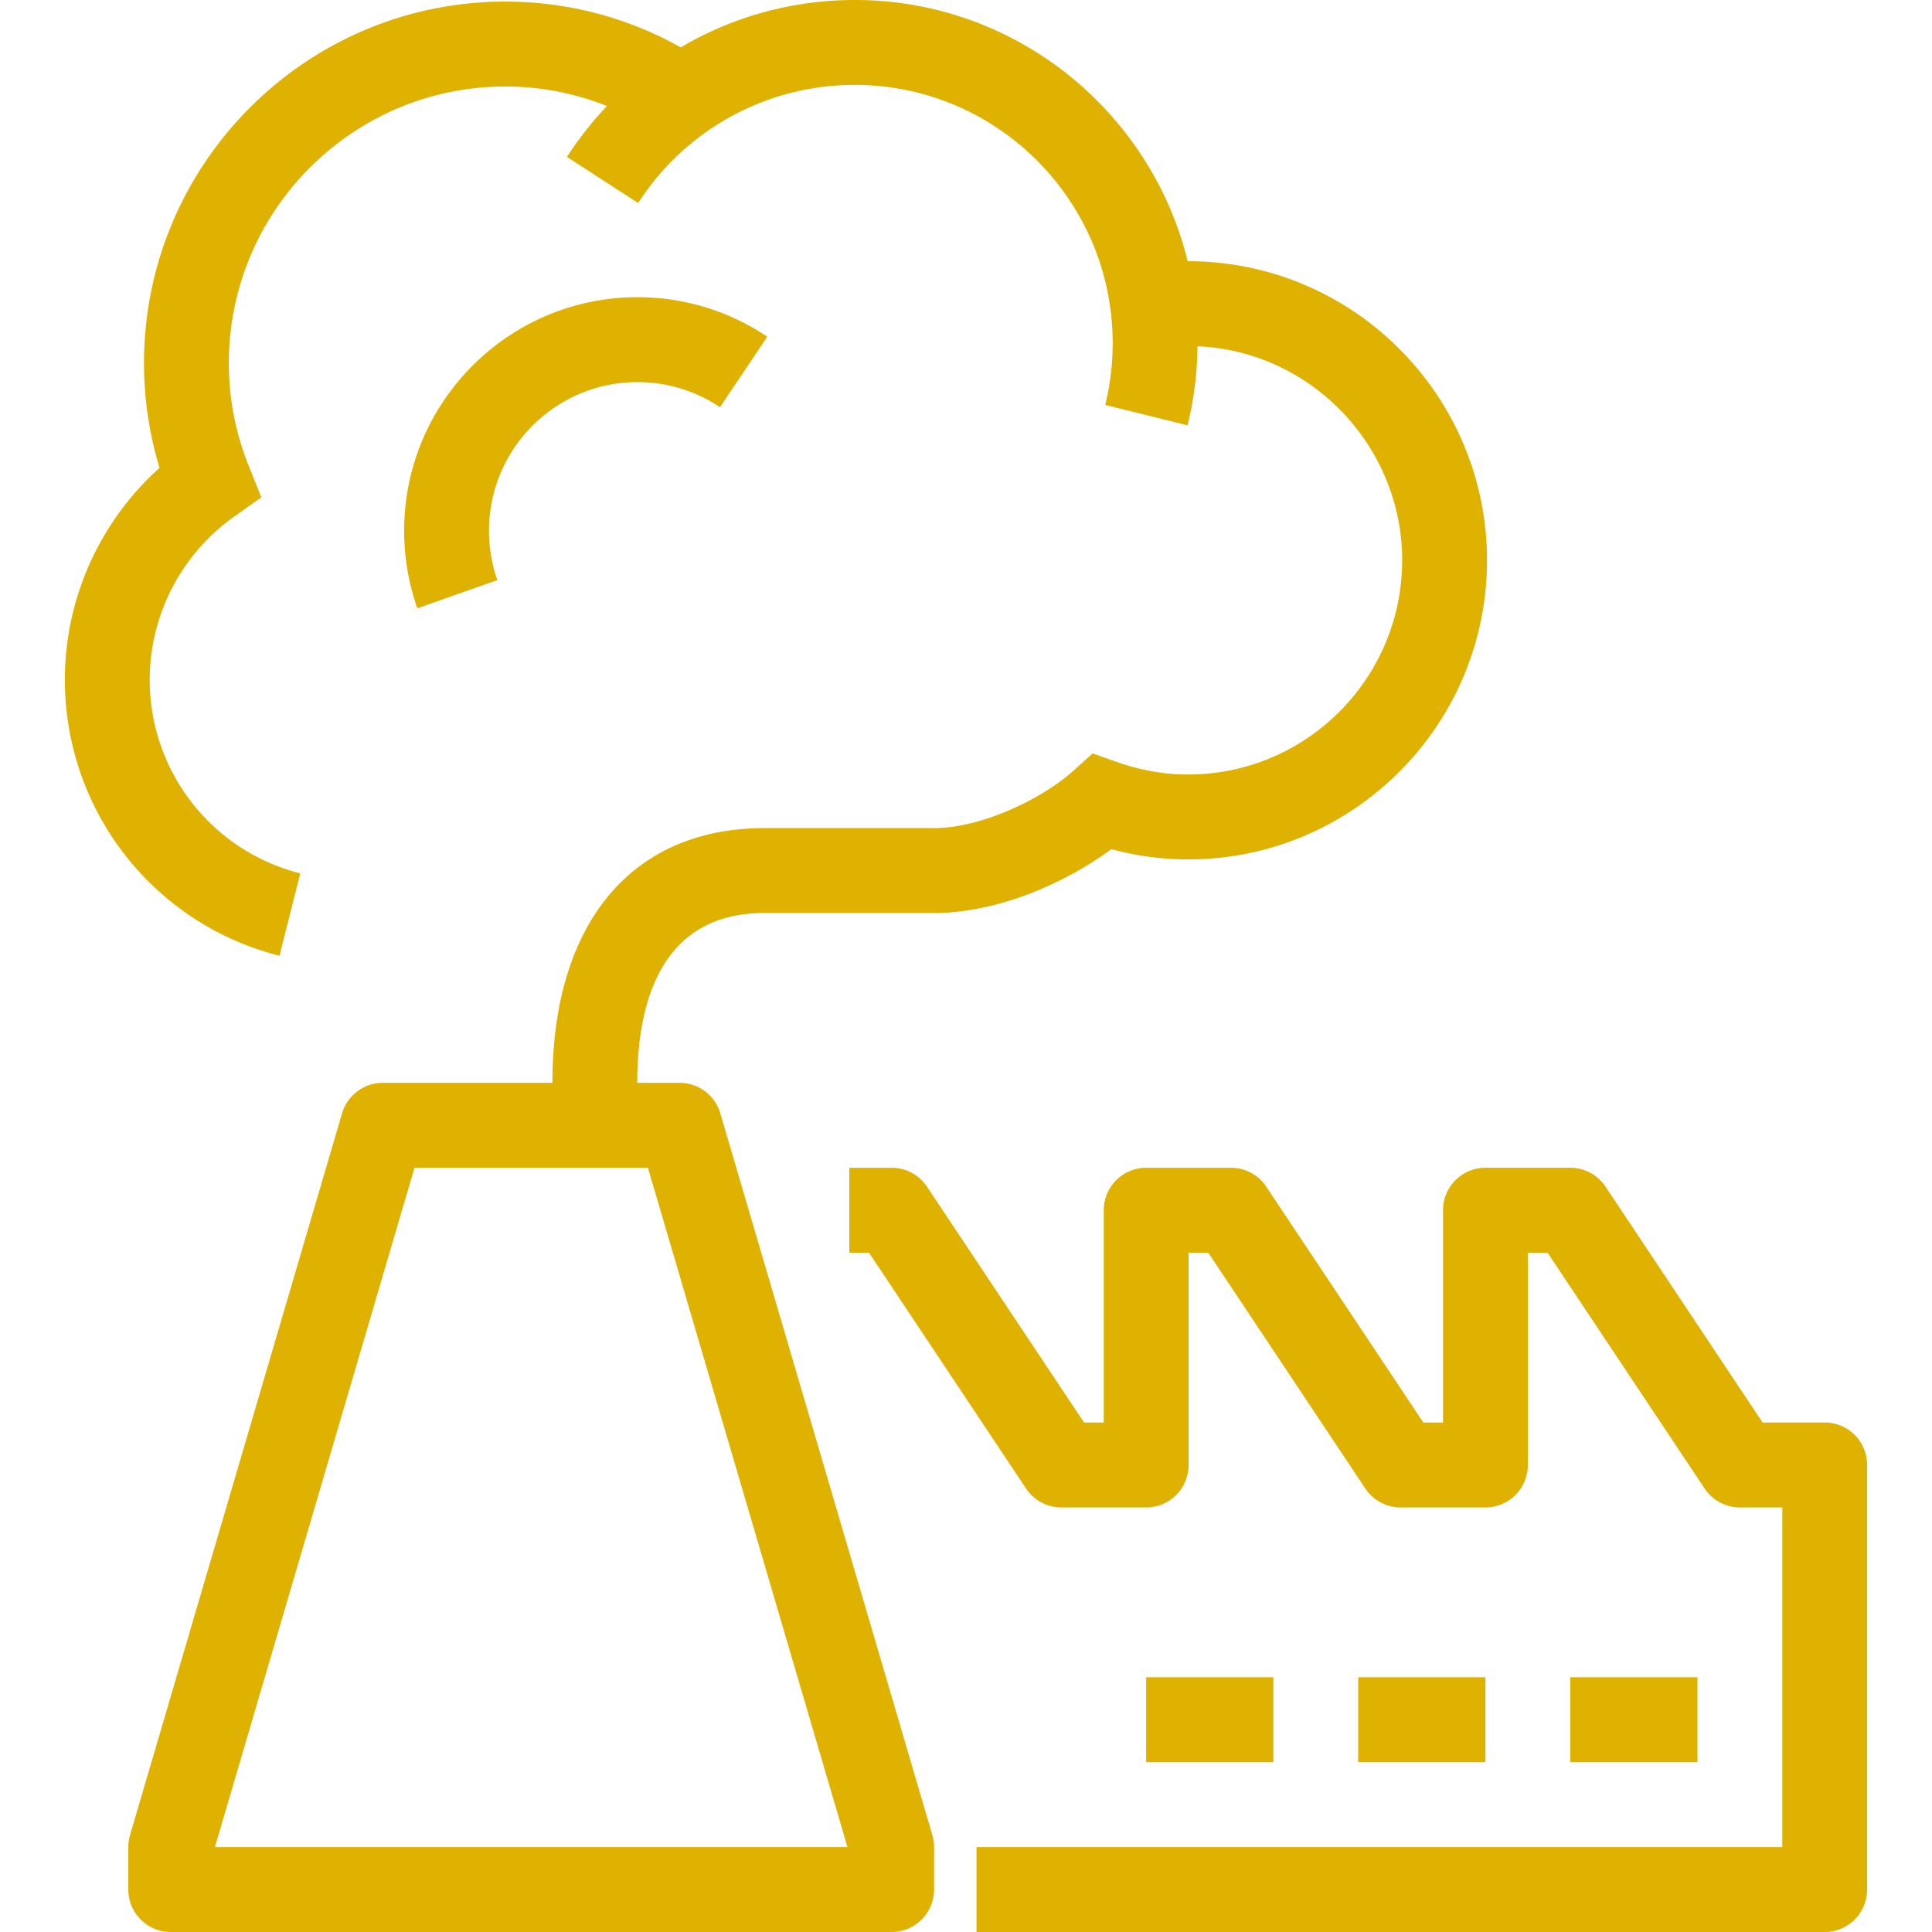
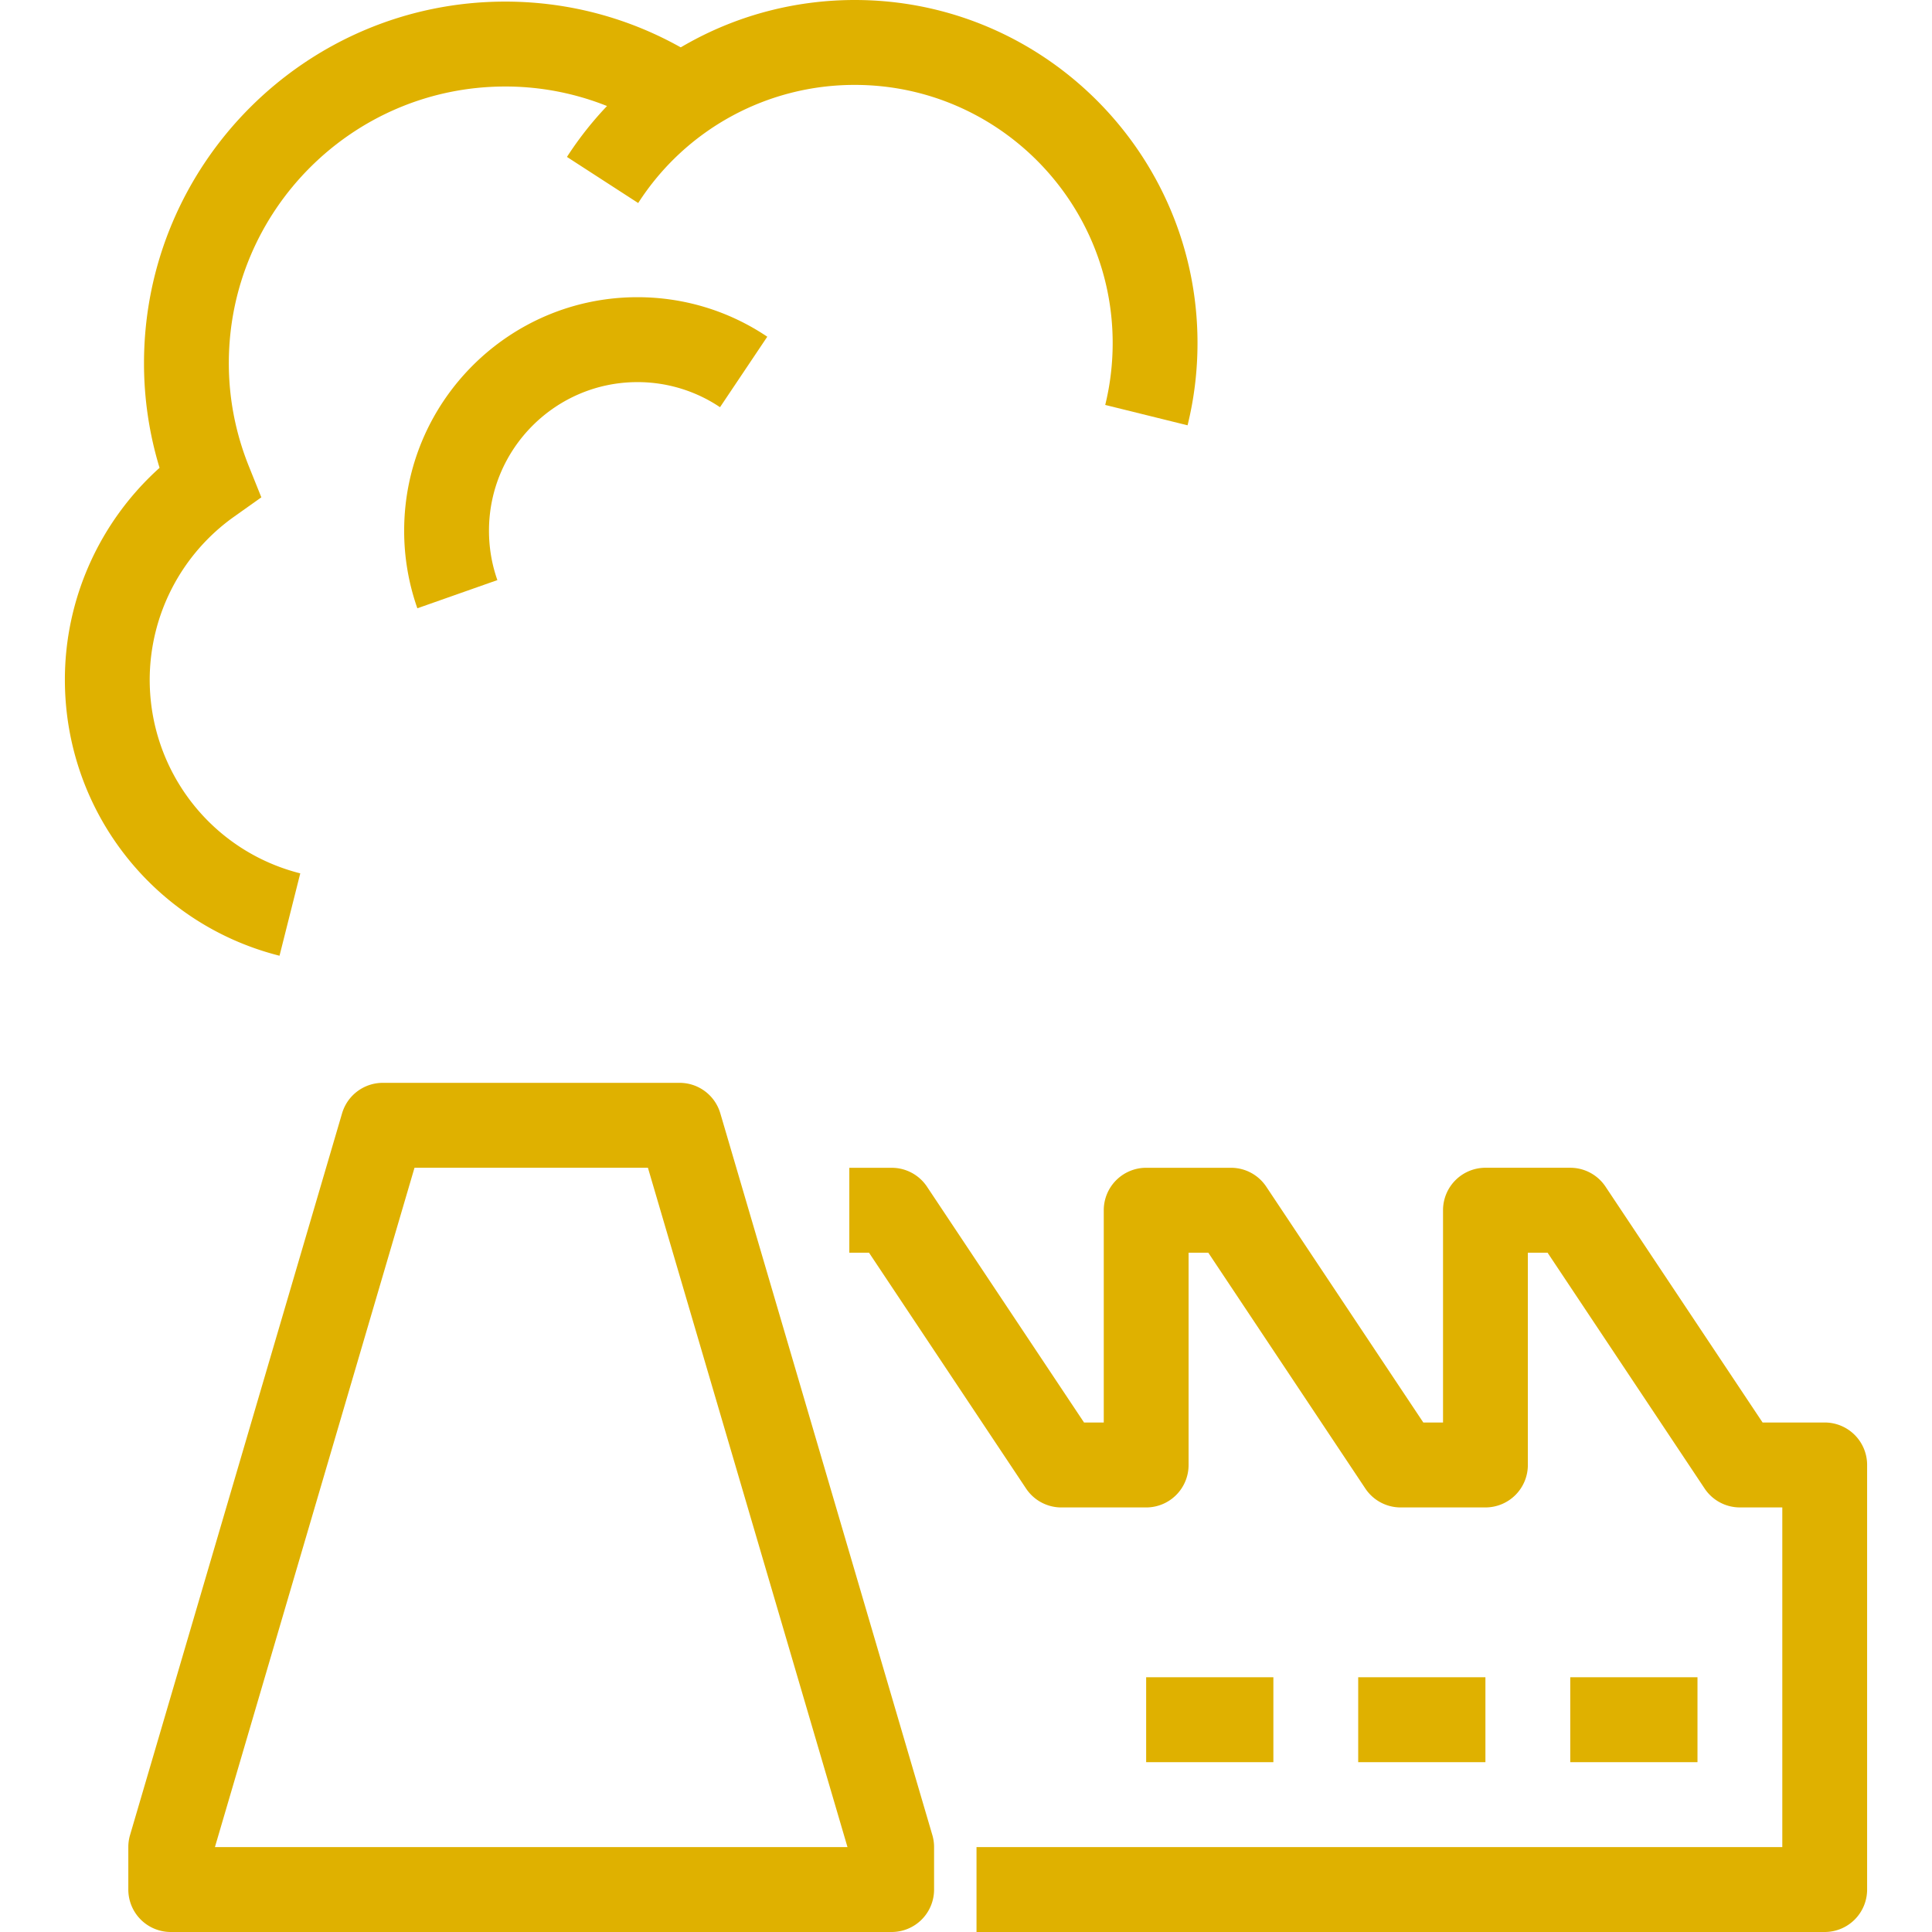
<svg xmlns="http://www.w3.org/2000/svg" preserveAspectRatio="xMidYMid meet" data-bbox="37.5 33 125 134" viewBox="37.5 33 125 134" height="200" width="200" data-type="color" role="presentation" aria-hidden="true">
  <g>
    <path d="M94.846 167H44.841a2.943 2.943 0 0 1-2.941-2.945v-2.945c0-.282.04-.561.119-.831l14.707-50.061a2.944 2.944 0 0 1 2.822-2.114h20.59c1.306 0 2.453.861 2.822 2.114l14.707 50.061c.079.27.119.549.119.831v2.945a2.942 2.942 0 0 1-2.94 2.945zm-46.939-5.89H91.78l-13.841-47.116h-16.19L47.907 161.11z" fill="#dfb100" data-color="1" />
-     <path d="M77.197 111.049h-5.883v-2.945c0-11.063 5.498-17.669 14.707-17.669h11.766c3.298 0 7.517-2.035 9.693-4.003l1.303-1.178 1.655.588c1.632.581 3.305.876 4.974.876 8.182 0 14.84-6.663 14.84-14.855.001-9.46-8.994-16.942-18.71-14.326l-1.531-5.685a20.713 20.713 0 0 1 5.402-.733c11.427 0 20.723 9.306 20.723 20.744s-9.296 20.744-20.723 20.744a20.44 20.44 0 0 1-5.33-.712c-3.101 2.295-7.826 4.429-12.294 4.429H86.022c-7.293 0-8.824 6.406-8.824 11.779v2.946z" fill="#dfb100" data-color="1" />
    <path d="M52.387 99.288C43.621 97.075 37.5 89.199 37.5 80.138c0-5.622 2.42-10.965 6.567-14.691a24.857 24.857 0 0 1-1.079-7.254c0-13.831 11.239-25.082 25.054-25.082 5.234 0 10.261 1.618 14.538 4.677l-3.421 4.791A19.006 19.006 0 0 0 68.042 39c-10.571 0-19.171 8.61-19.171 19.193 0 2.446.467 4.85 1.389 7.146l.866 2.155-1.893 1.344a13.896 13.896 0 0 0-5.85 11.299c0 6.36 4.294 11.885 10.443 13.438l-1.439 5.713z" fill="#dfb100" data-color="1" />
    <path d="M115.367 62.498l-5.711-1.412c.343-1.392.517-2.837.517-4.295 0-9.871-8.022-17.902-17.883-17.902a17.823 17.823 0 0 0-15.026 8.193l-4.941-3.198C76.726 37.069 84.19 33 92.291 33c13.105 0 23.766 10.673 23.766 23.791 0 1.933-.231 3.852-.69 5.707z" fill="#dfb100" data-color="1" />
    <path d="M61.947 75.19a16.172 16.172 0 0 1-.915-5.381c0-8.931 7.257-16.196 16.178-16.196 3.226 0 6.34.948 9.007 2.741l-3.278 4.889a10.246 10.246 0 0 0-5.729-1.74c-5.676 0-10.295 4.624-10.295 10.307 0 1.175.195 2.328.582 3.425l-5.55 1.955z" fill="#dfb100" data-color="1" />
    <path d="M159.559 167h-58.83v-5.89h55.888v-23.558h-2.941a2.939 2.939 0 0 1-2.447-1.311l-10.893-16.357h-1.367v14.724a2.943 2.943 0 0 1-2.941 2.945h-5.883a2.939 2.939 0 0 1-2.447-1.311l-10.893-16.357h-1.367v14.724a2.943 2.943 0 0 1-2.941 2.945h-5.883a2.939 2.939 0 0 1-2.447-1.311l-10.893-16.357h-1.367v-5.89h2.941c.984 0 1.902.492 2.447 1.311l10.893 16.357h1.367V116.94a2.943 2.943 0 0 1 2.941-2.945h5.883c.984 0 1.902.492 2.447 1.311l10.893 16.357h1.367v-14.724a2.943 2.943 0 0 1 2.941-2.945h5.883c.984 0 1.902.492 2.447 1.311l10.893 16.357h4.309a2.943 2.943 0 0 1 2.941 2.945v29.448a2.943 2.943 0 0 1-2.941 2.945z" fill="#dfb100" data-color="1" />
    <path fill="#dfb100" d="M150.734 149.331v5.89h-8.824v-5.89h8.824z" data-color="1" />
    <path fill="#dfb100" d="M136.026 149.331v5.89h-8.824v-5.89h8.824z" data-color="1" />
    <path fill="#dfb100" d="M121.319 149.331v5.89h-8.824v-5.89h8.824z" data-color="1" />
  </g>
</svg>